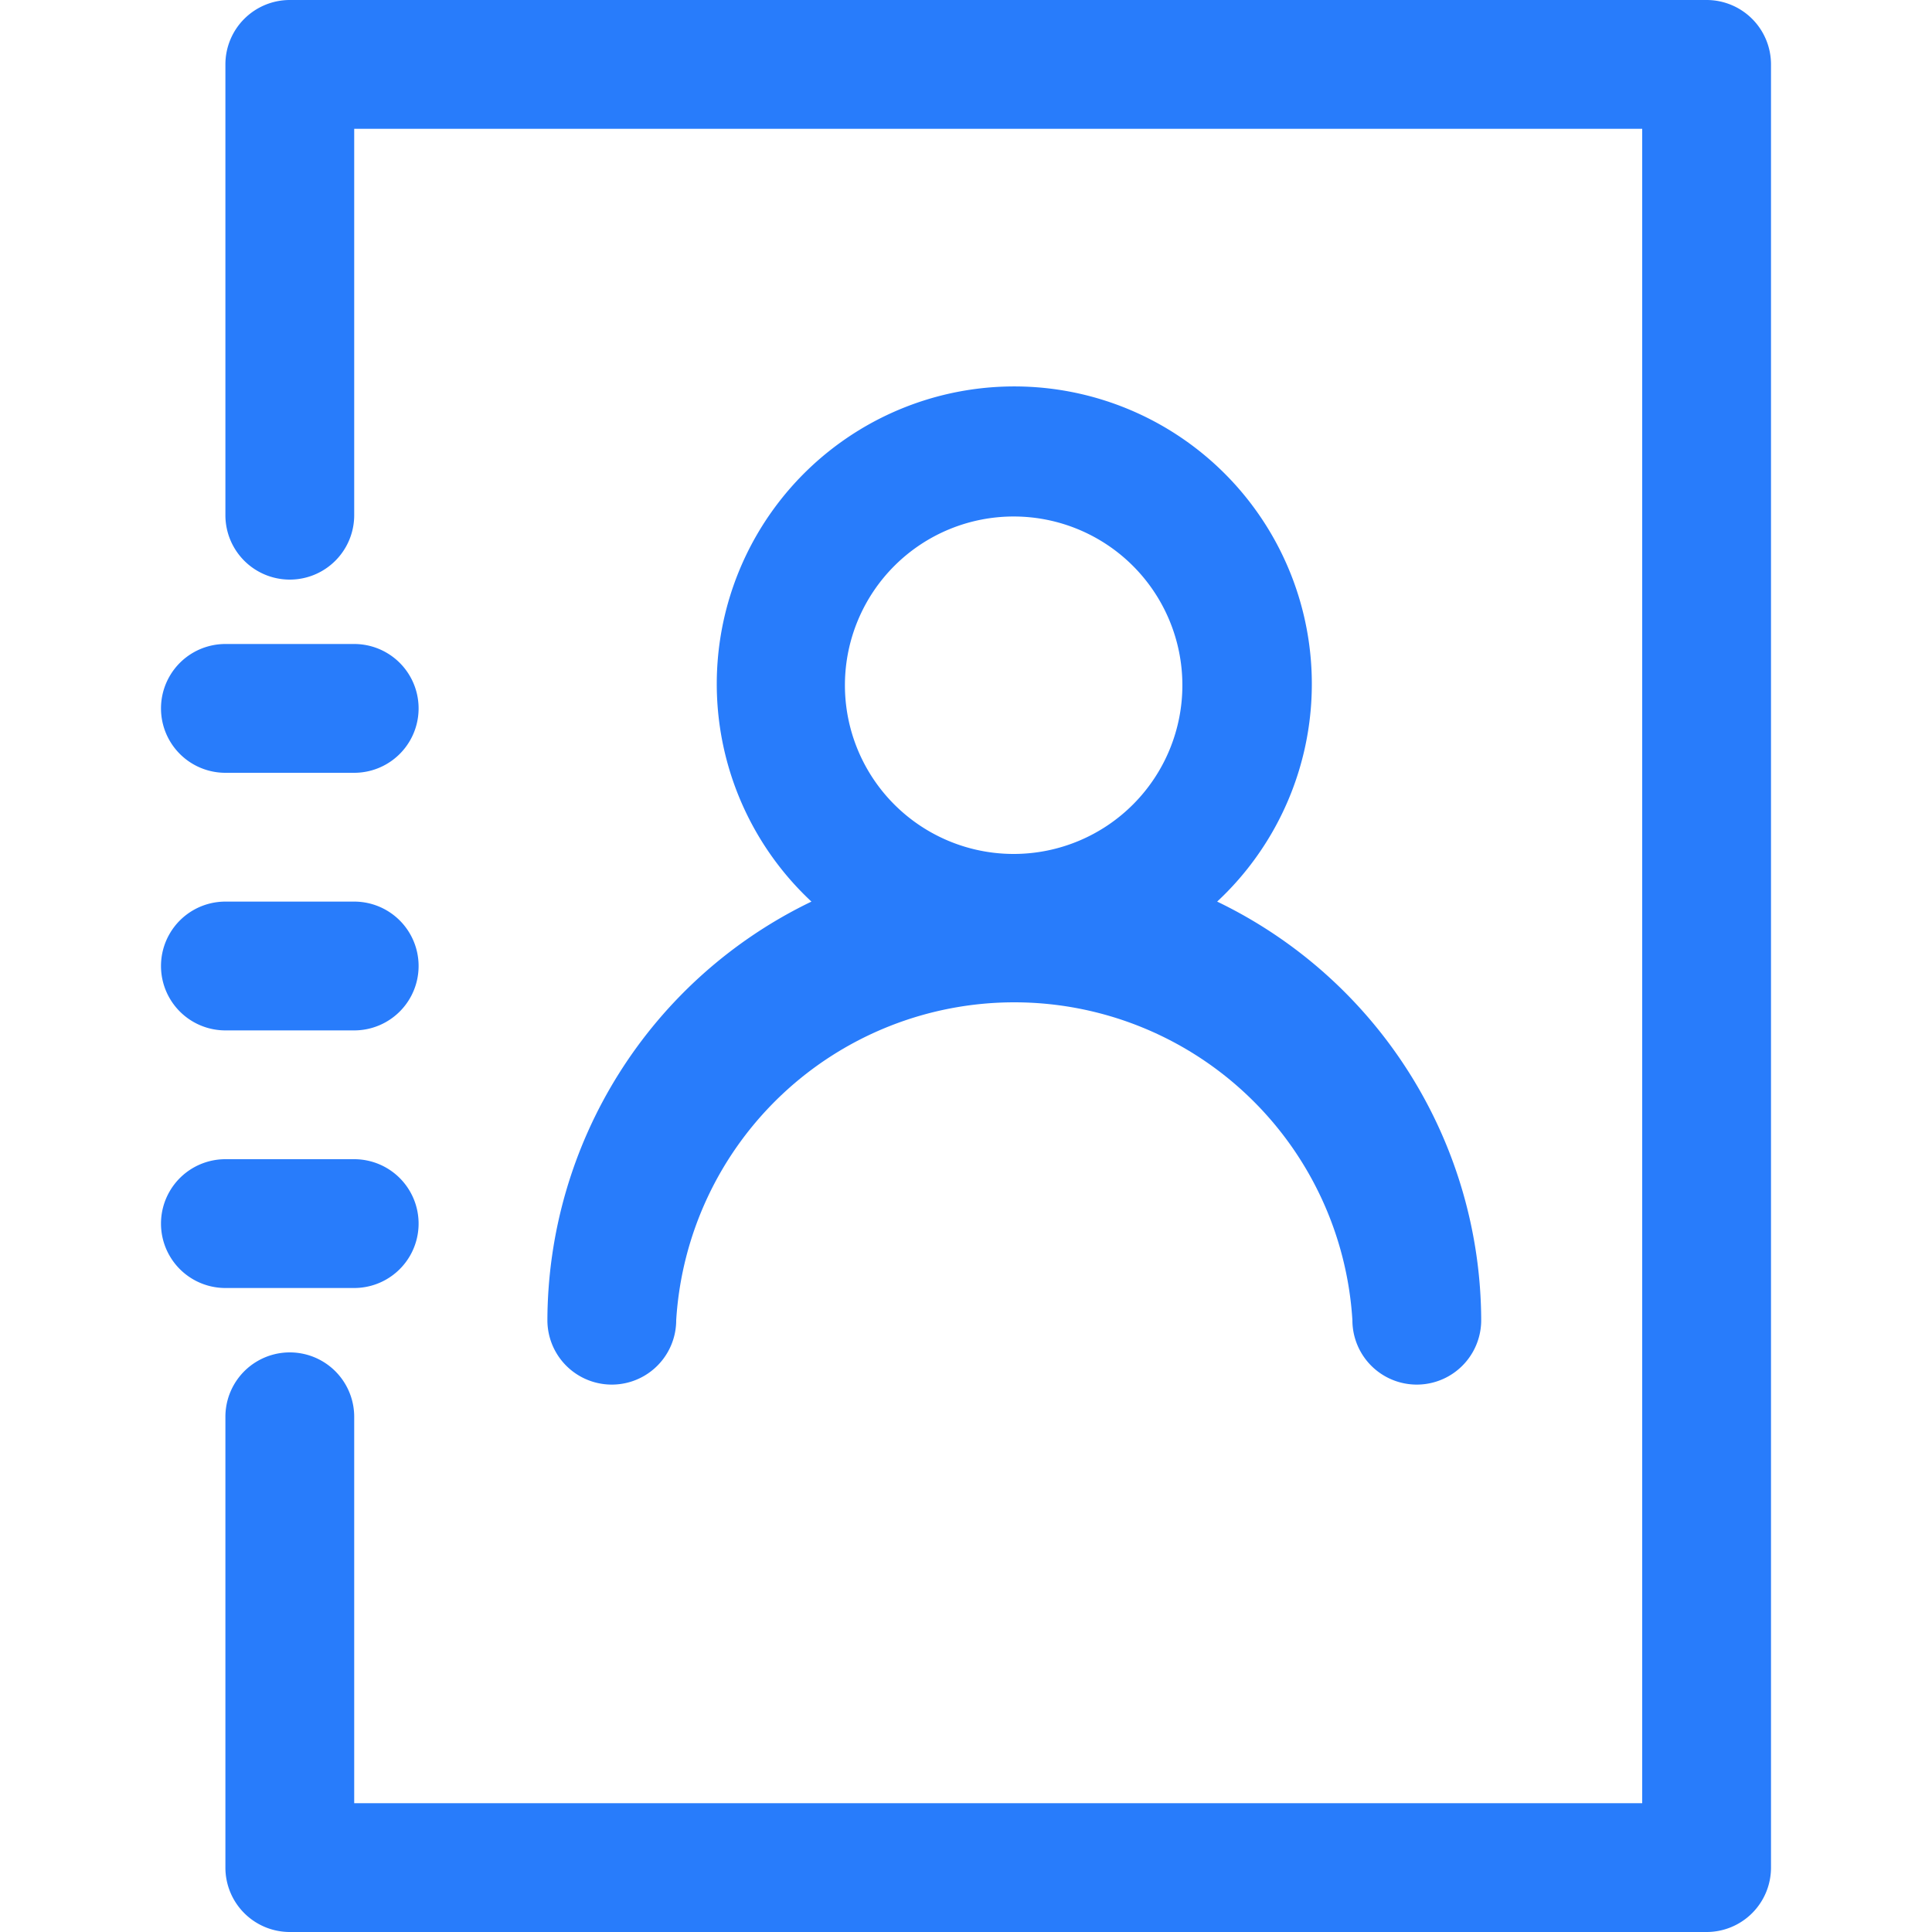
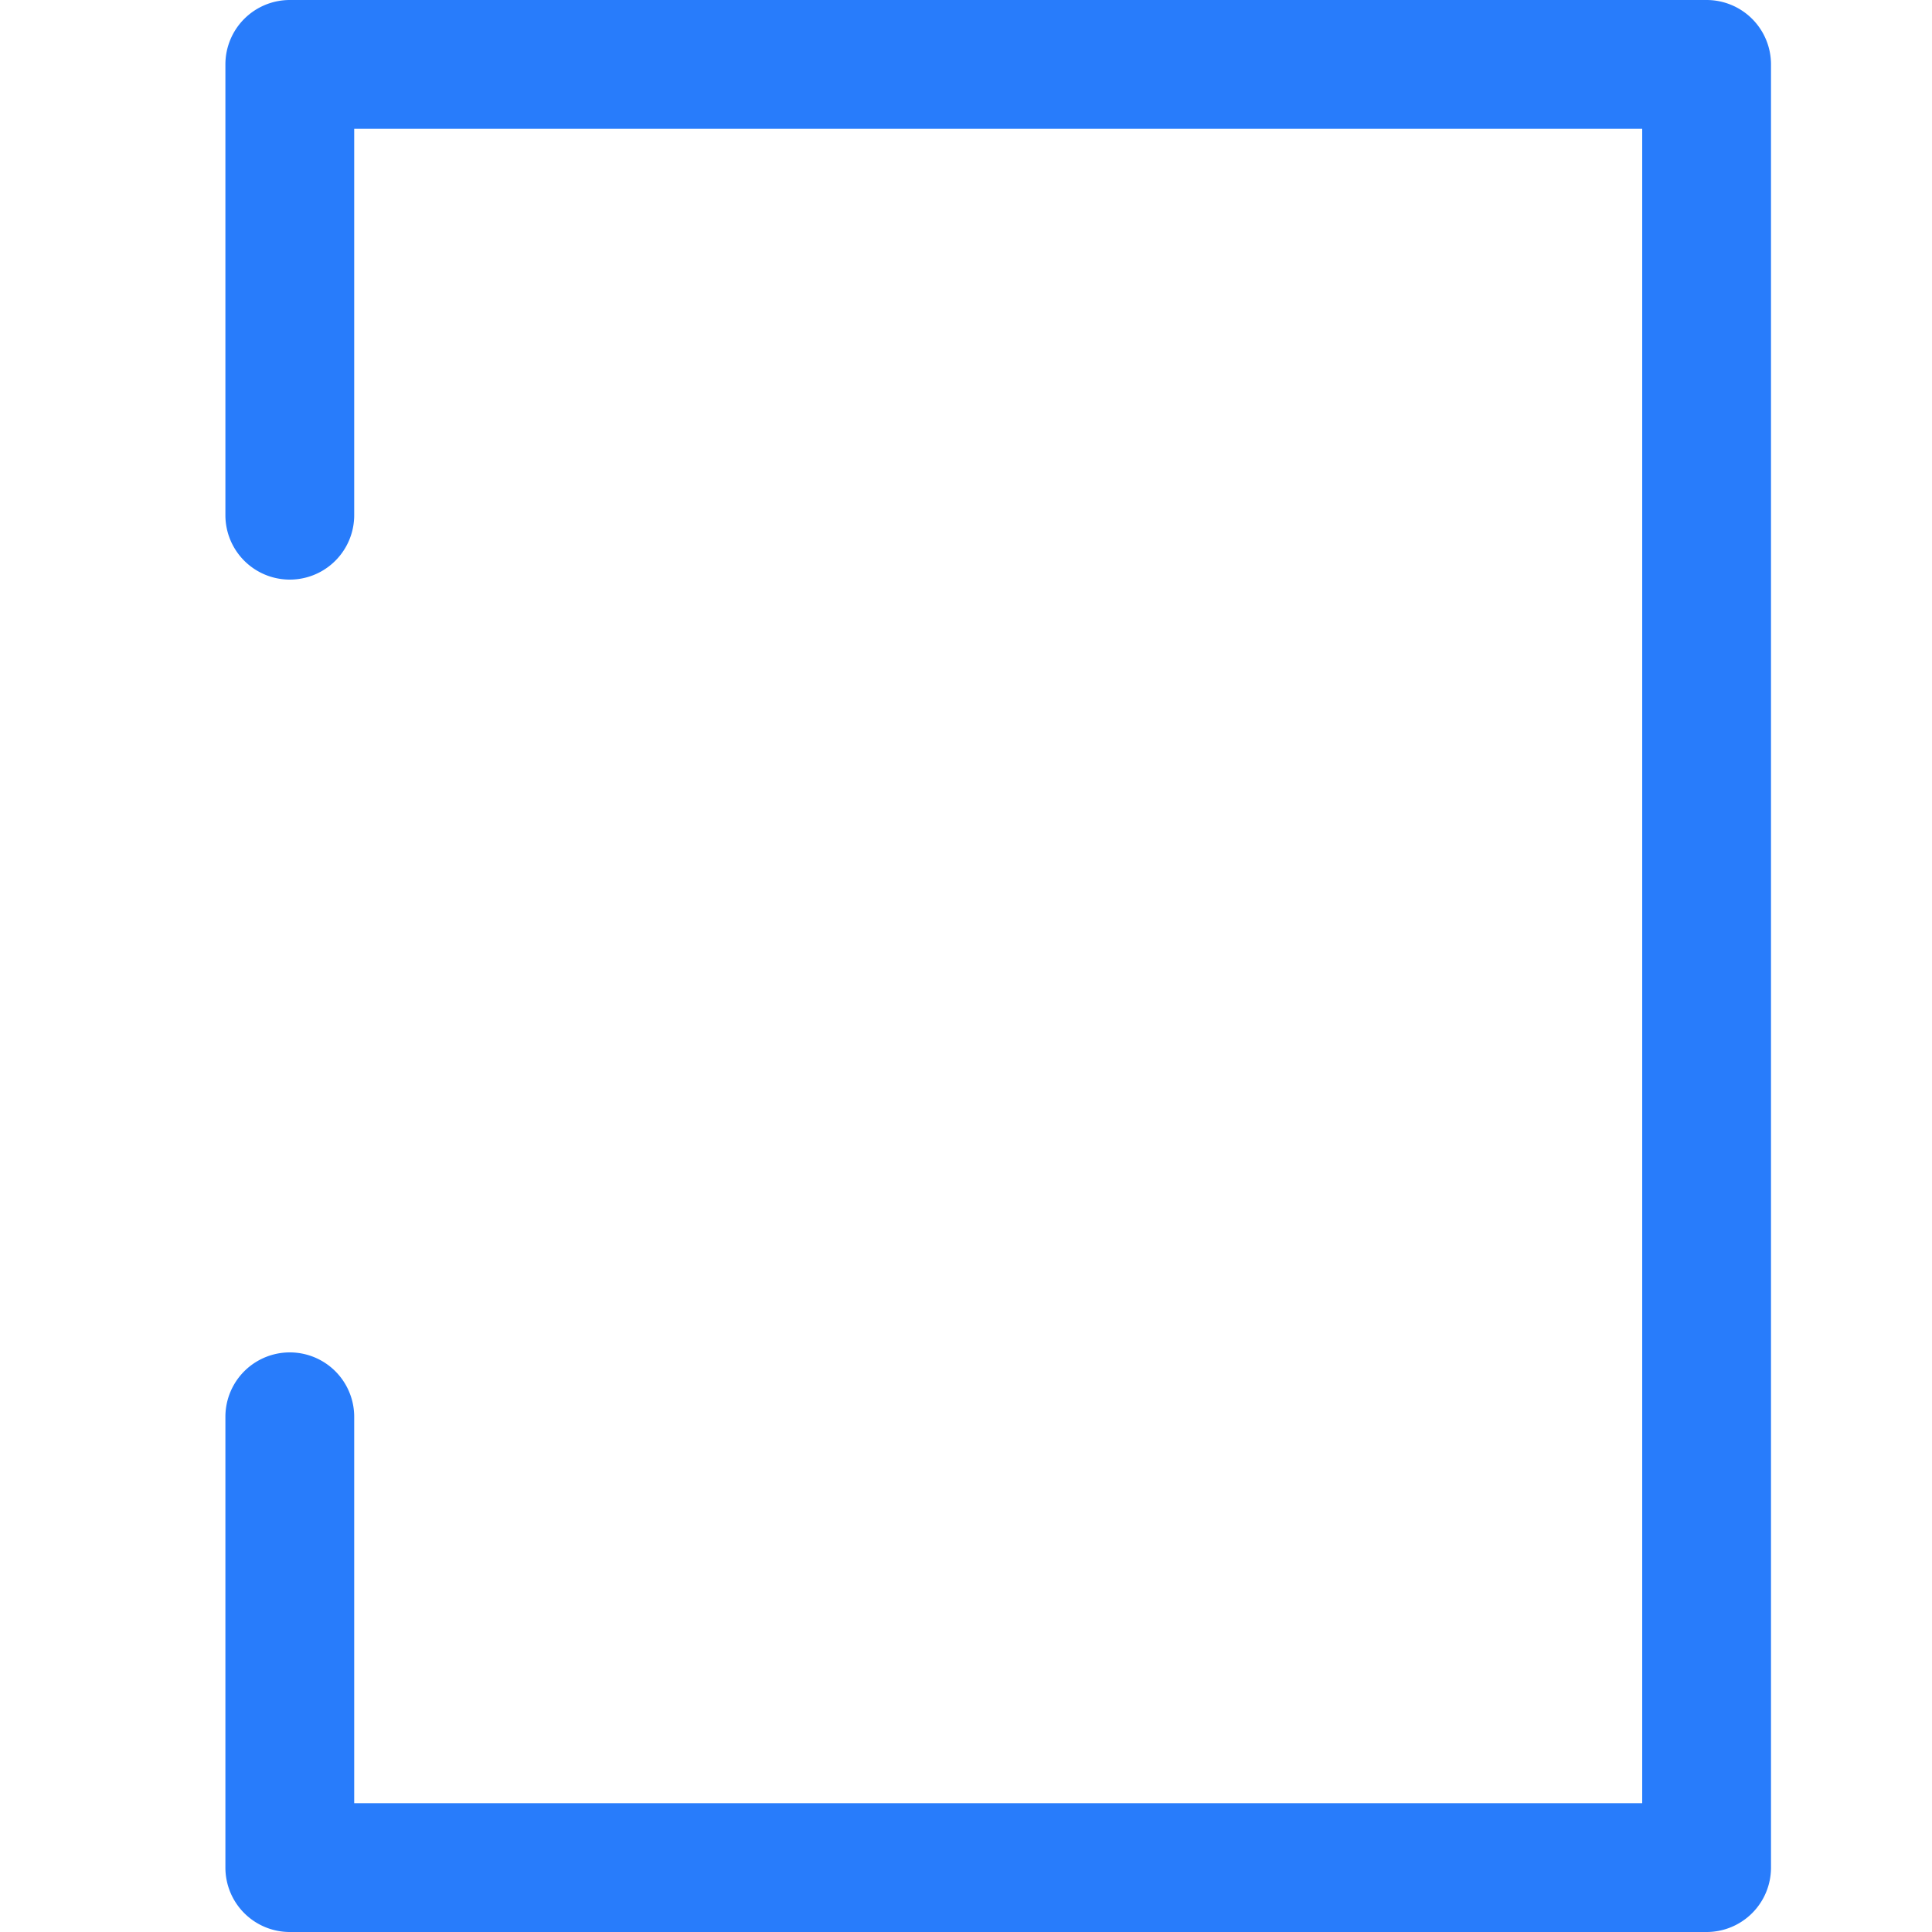
<svg xmlns="http://www.w3.org/2000/svg" t="1704620713635" class="icon" viewBox="0 0 1024 1024" version="1.1" p-id="41940" width="500" height="500">
  <path d="M904.533 0H153.6a34.133 34.133 0 0 0-34.133 34.133V273.067a34.133 34.133 0 0 0 68.267 0V68.267h682.667v887.467h-682.667v-204.8a34.133 34.133 0 0 0-68.267 0v238.933a34.133 34.133 0 0 0 34.133 34.133h750.933a34.133 34.133 0 0 0 34.133-34.133V34.133A34.133 34.133 0 0 0 904.533 0z" fill="#287cfb" p-id="41941" />
-   <path d="M119.467 409.6h68.267a34.133 34.133 0 0 0 0-68.267h-68.267a34.133 34.133 0 0 0 0 68.267zM119.467 546.133h68.267a34.133 34.133 0 0 0 0-68.267h-68.267a34.133 34.133 0 0 0 0 68.267zM187.733 682.667a34.133 34.133 0 0 0 0-68.267h-68.267a34.133 34.133 0 0 0 0 68.267zM290.133 699.733a34.133 34.133 0 0 0 68.267 0 179.541 179.541 0 0 1 358.4 0 34.133 34.133 0 0 0 68.267 0A247.125 247.125 0 0 0 645.12 477.867a157.696 157.696 0 1 0-215.04 0A247.125 247.125 0 0 0 290.133 699.733z m157.696-337.237a89.429 89.429 0 1 1 90.112 90.112 89.429 89.429 0 0 1-90.112-90.112z" fill="#287cfb" p-id="41942" />
</svg>